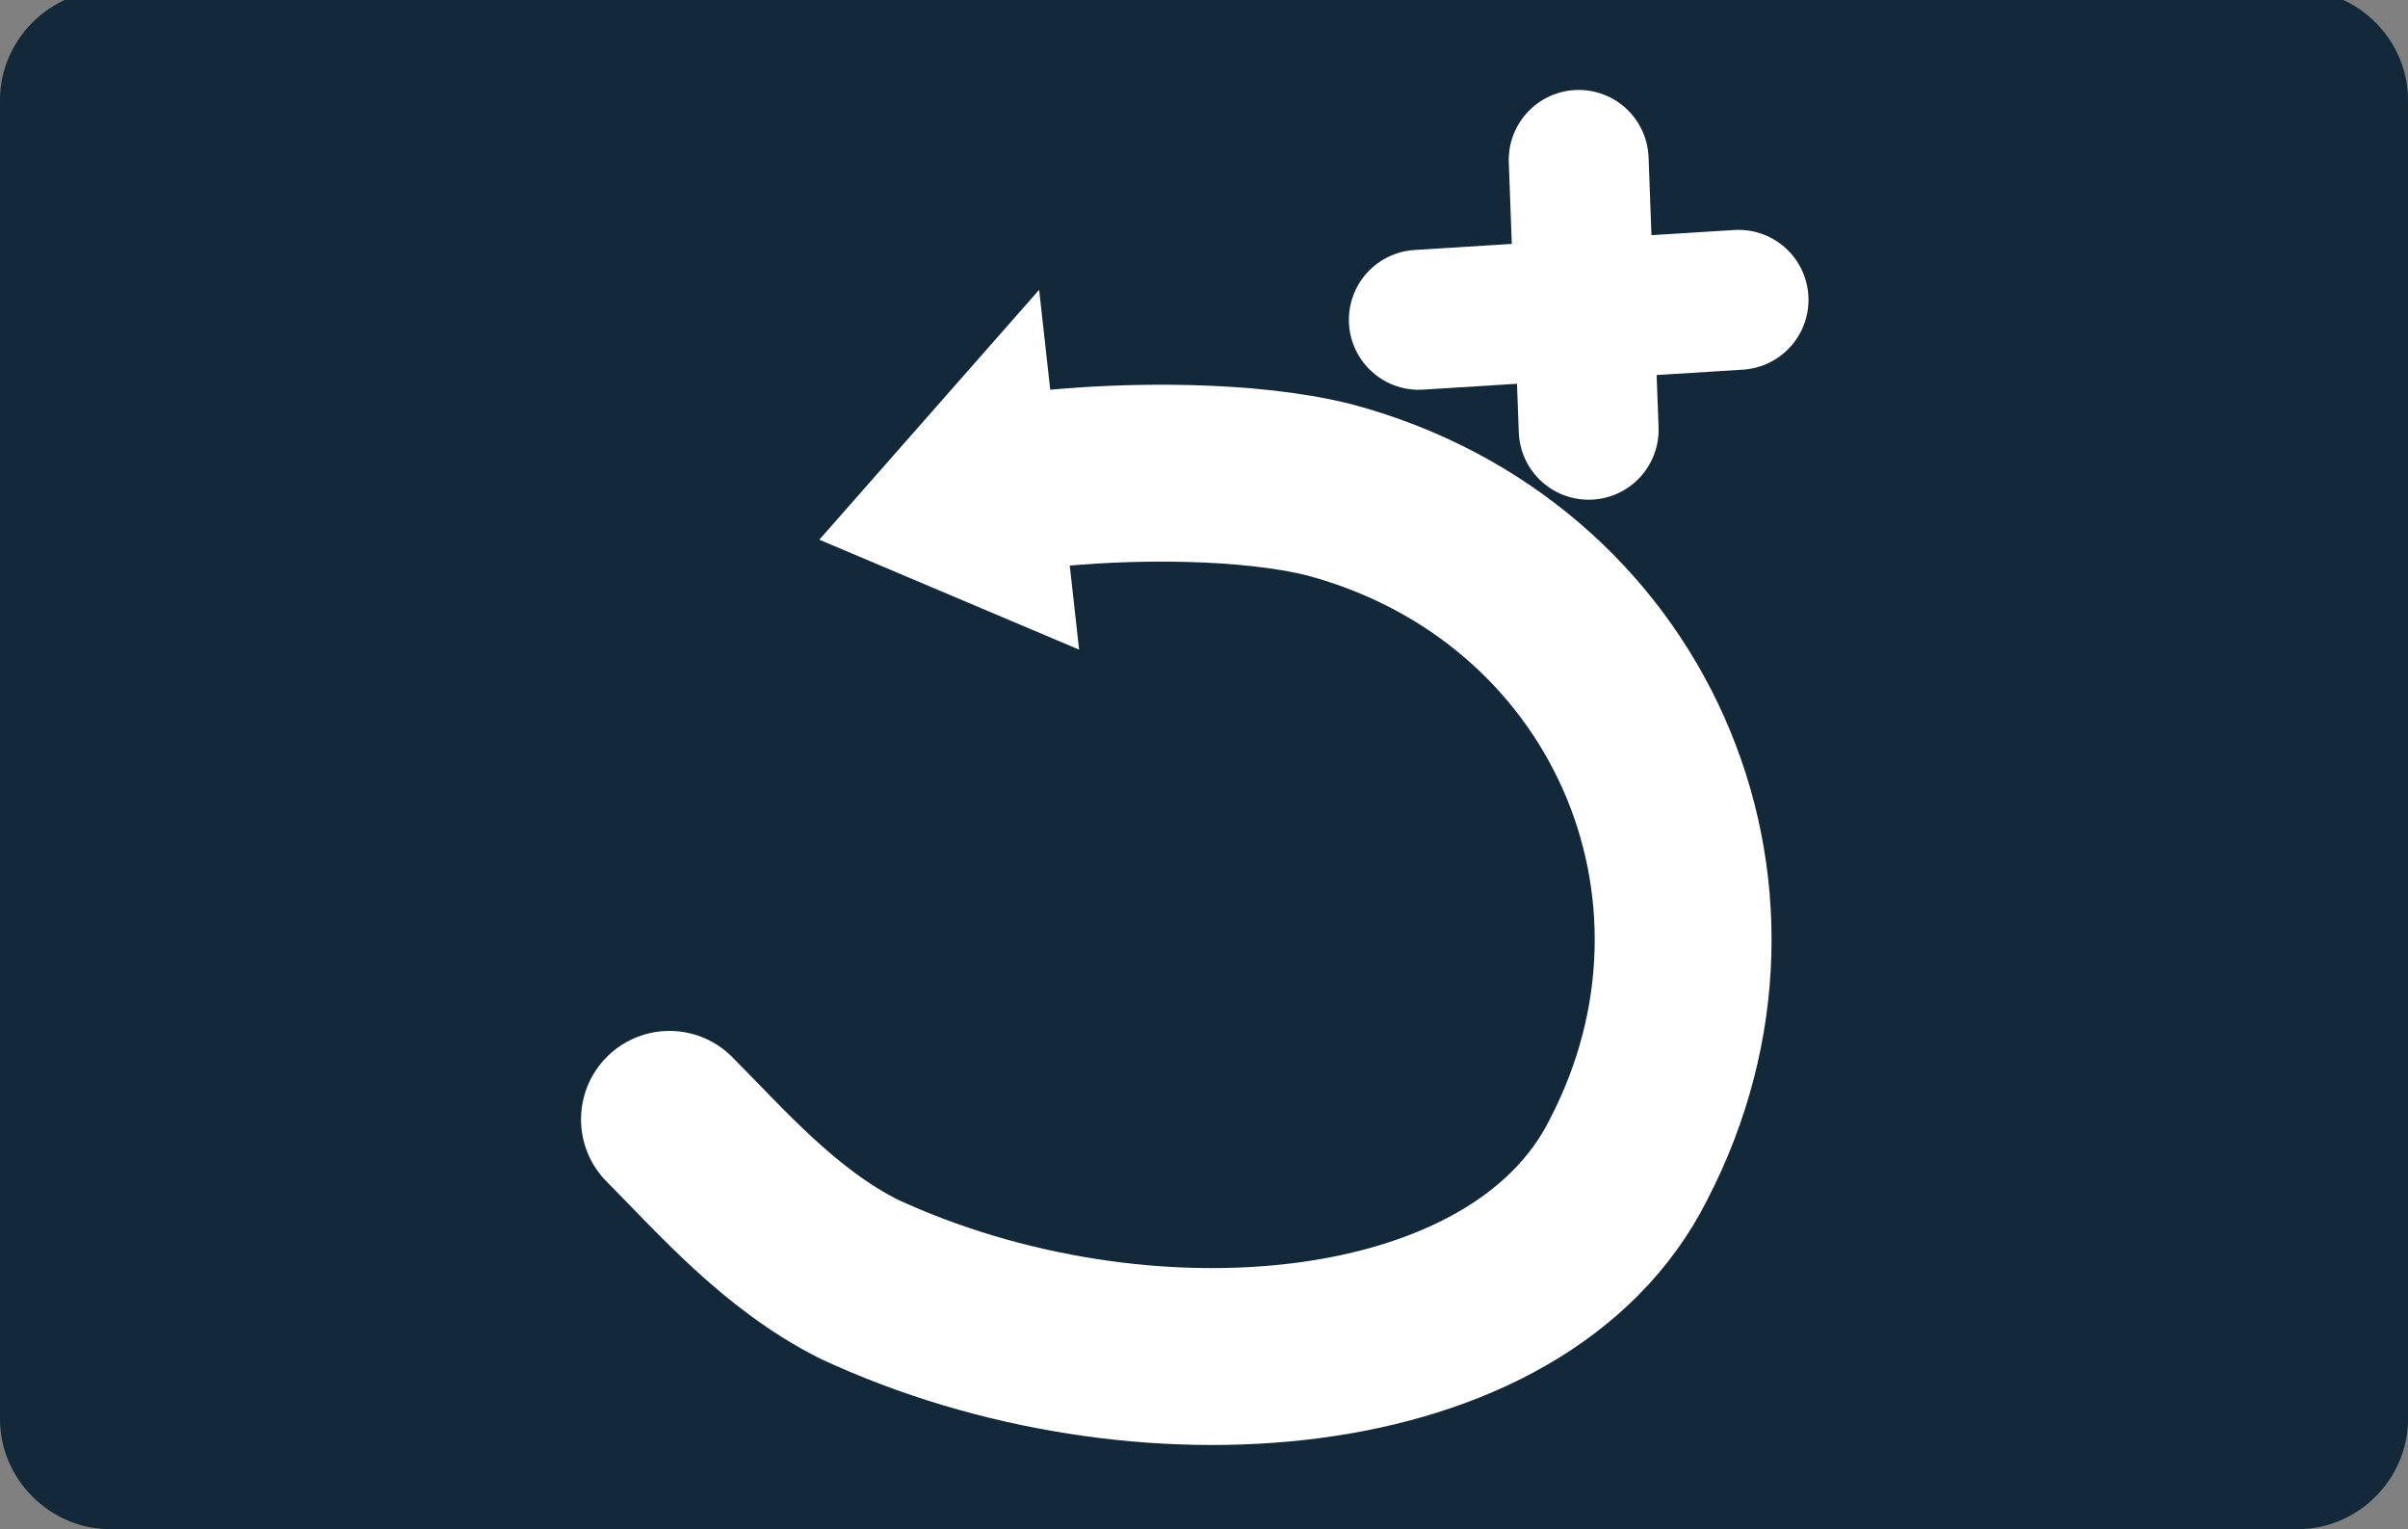
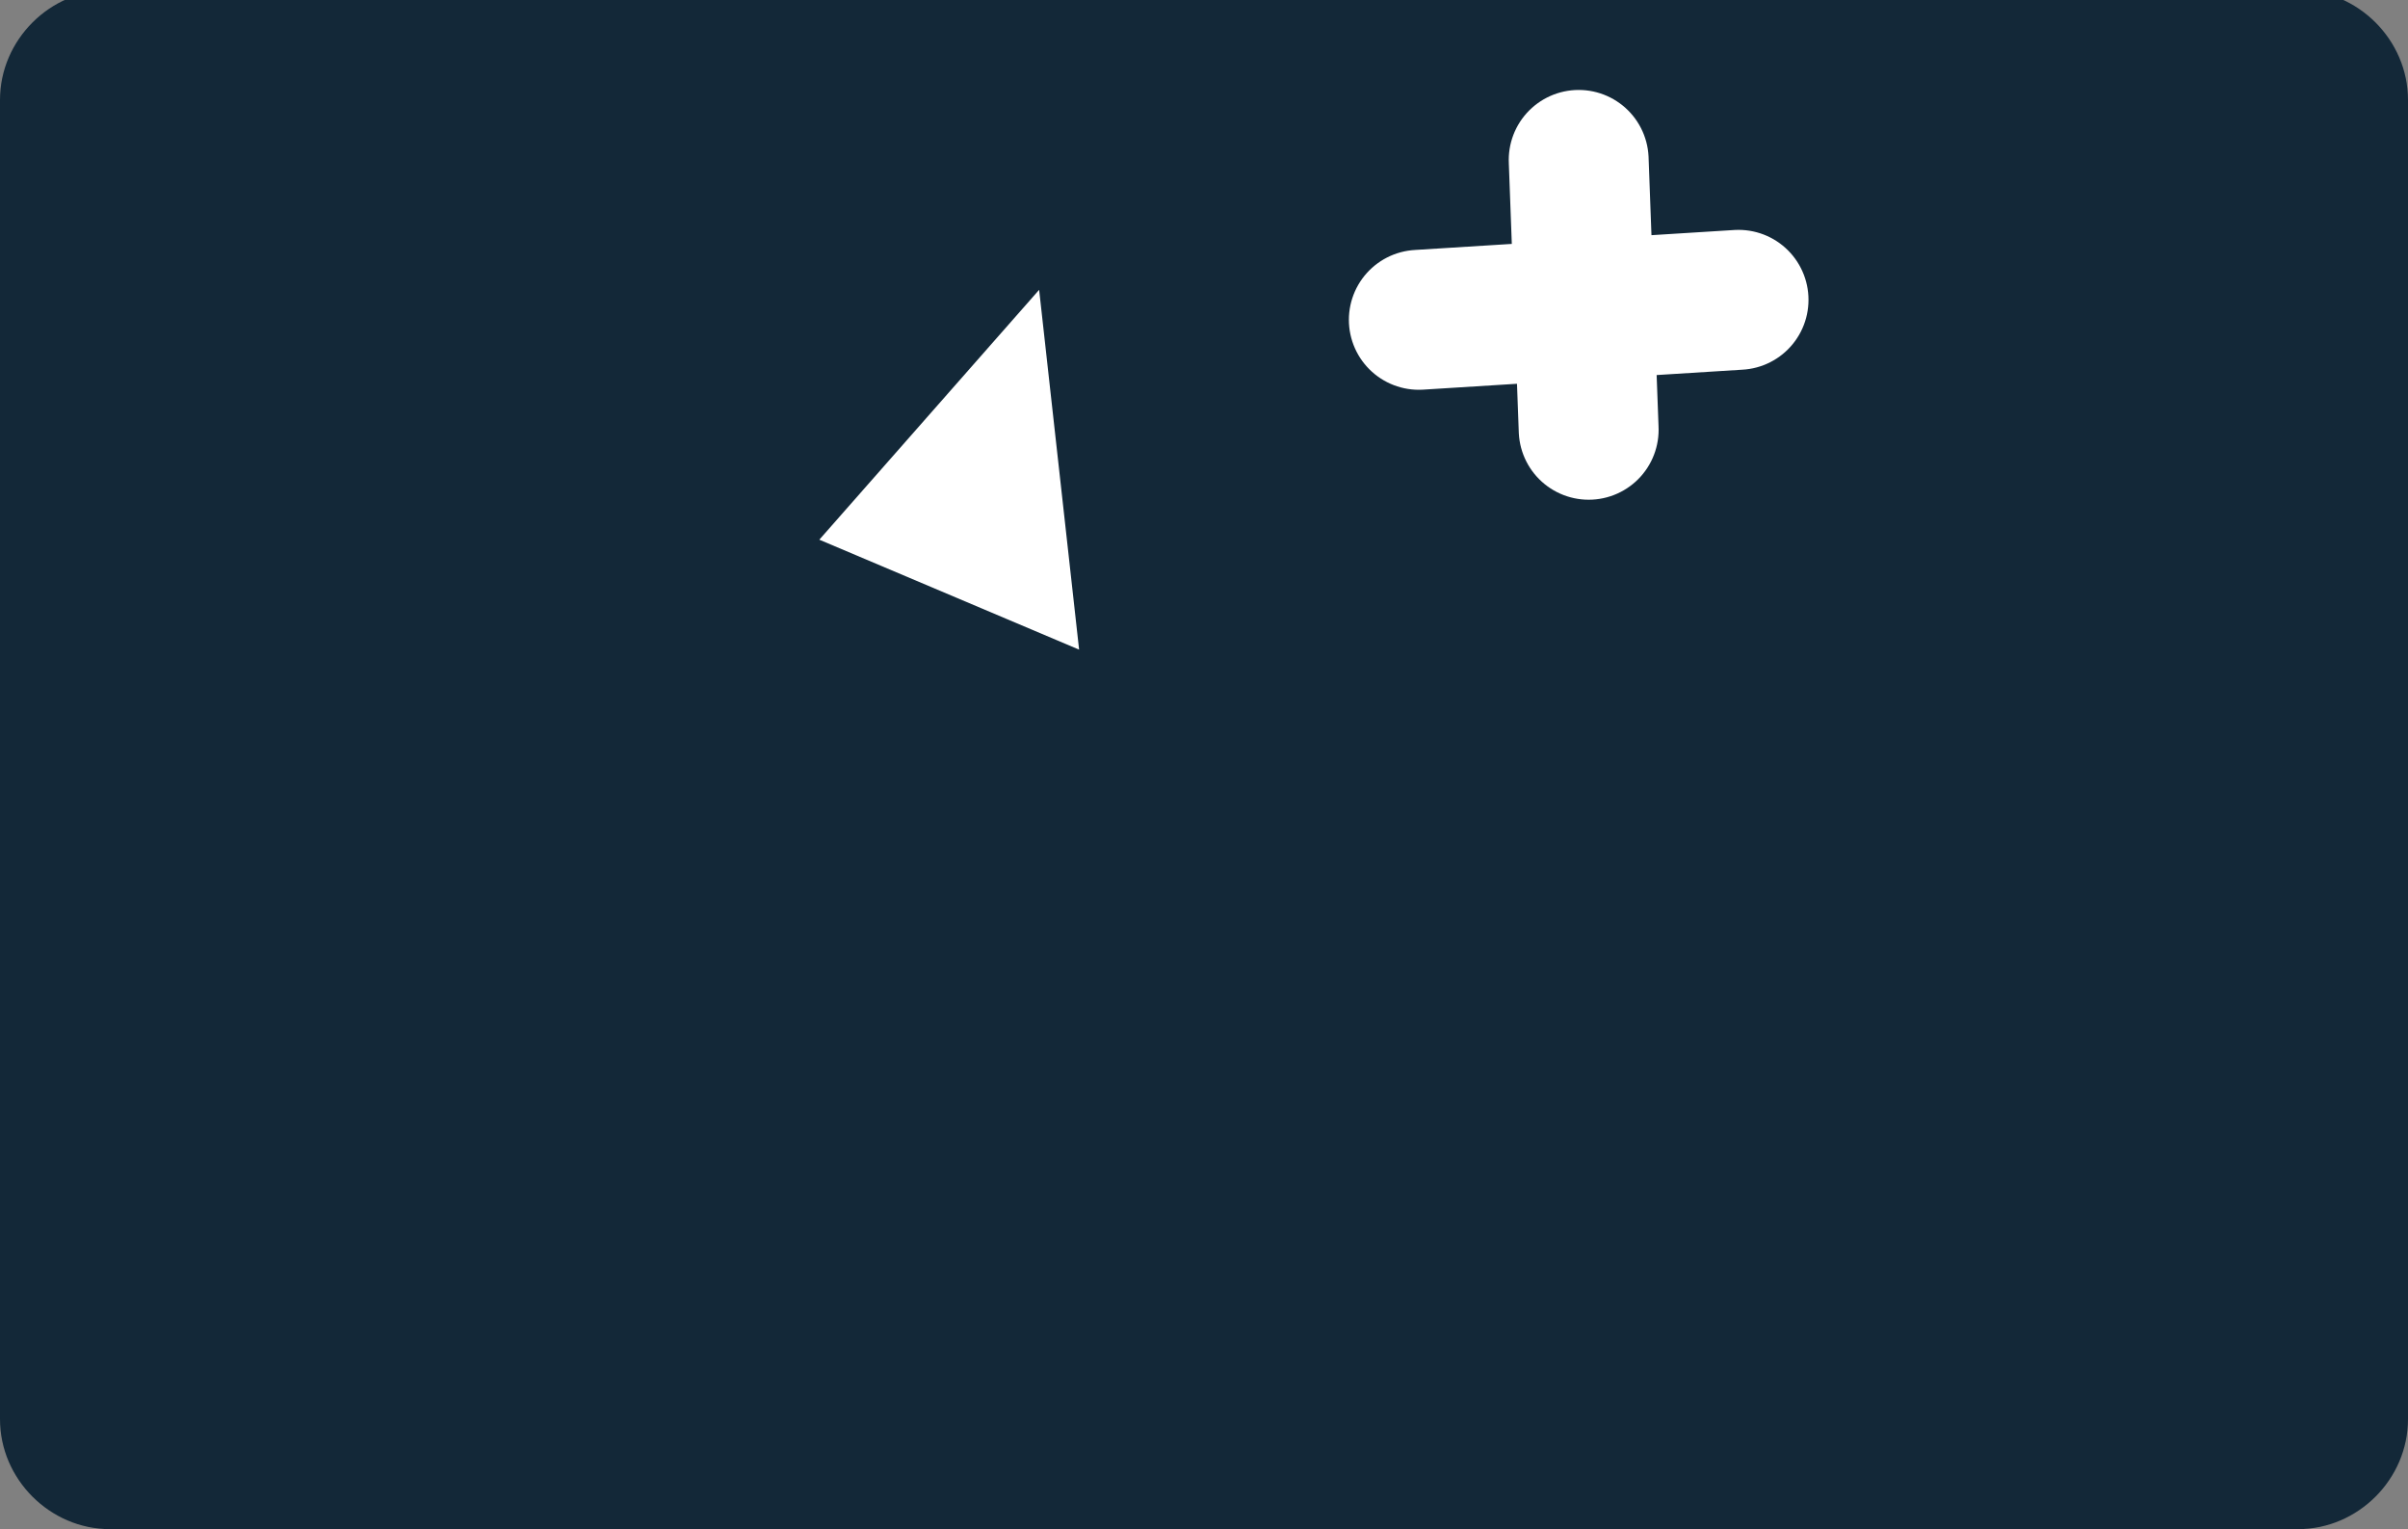
<svg xmlns="http://www.w3.org/2000/svg" width="24.1" height="15.3" viewBox="3.5 2.3 24.1 15.3" style="enable-background:new 3.5 2.3 24.1 15.3" xml:space="preserve">
  <rect x="3.5" y="2.3" width="24.1" height="15.3" fill="#808080" stroke="none" />
  <switch>
    <g>
      <path d="M27.6 16.5c0 .6-.5 1.1-1.1 1.1H4.6c-.6 0-1.1-.5-1.1-1.1V3.3c0-.6.5-1.1 1.1-1.1h21.9c.6 0 1.1.5 1.1 1.1v13.2z" style="fill:#132838" />
-       <path style="fill:none" d="M3.5 2.3h24.1v15.3H3.5z" />
-       <path d="M13.9 7.1c.9-.1 2.1-.1 2.9.1 3 .8 4.4 4 3 6.7-1.1 2.2-4.9 2.5-7.7 1.2-.8-.4-1.4-1.1-1.9-1.6" style="fill:none;stroke:#fff;stroke-width:1.77;stroke-linecap:round;stroke-linejoin:round;stroke-miterlimit:10" />
      <path style="fill:#fff" d="m14.3 8.8-2.6-1.1 2.2-2.5z" />
      <path d="m17.7 5.5 3.2-.2m-1.6-1.4.1 2.7" style="fill:none;stroke:#fff;stroke-width:1.4;stroke-linecap:round;stroke-linejoin:round;stroke-miterlimit:10" />
    </g>
  </switch>
</svg>